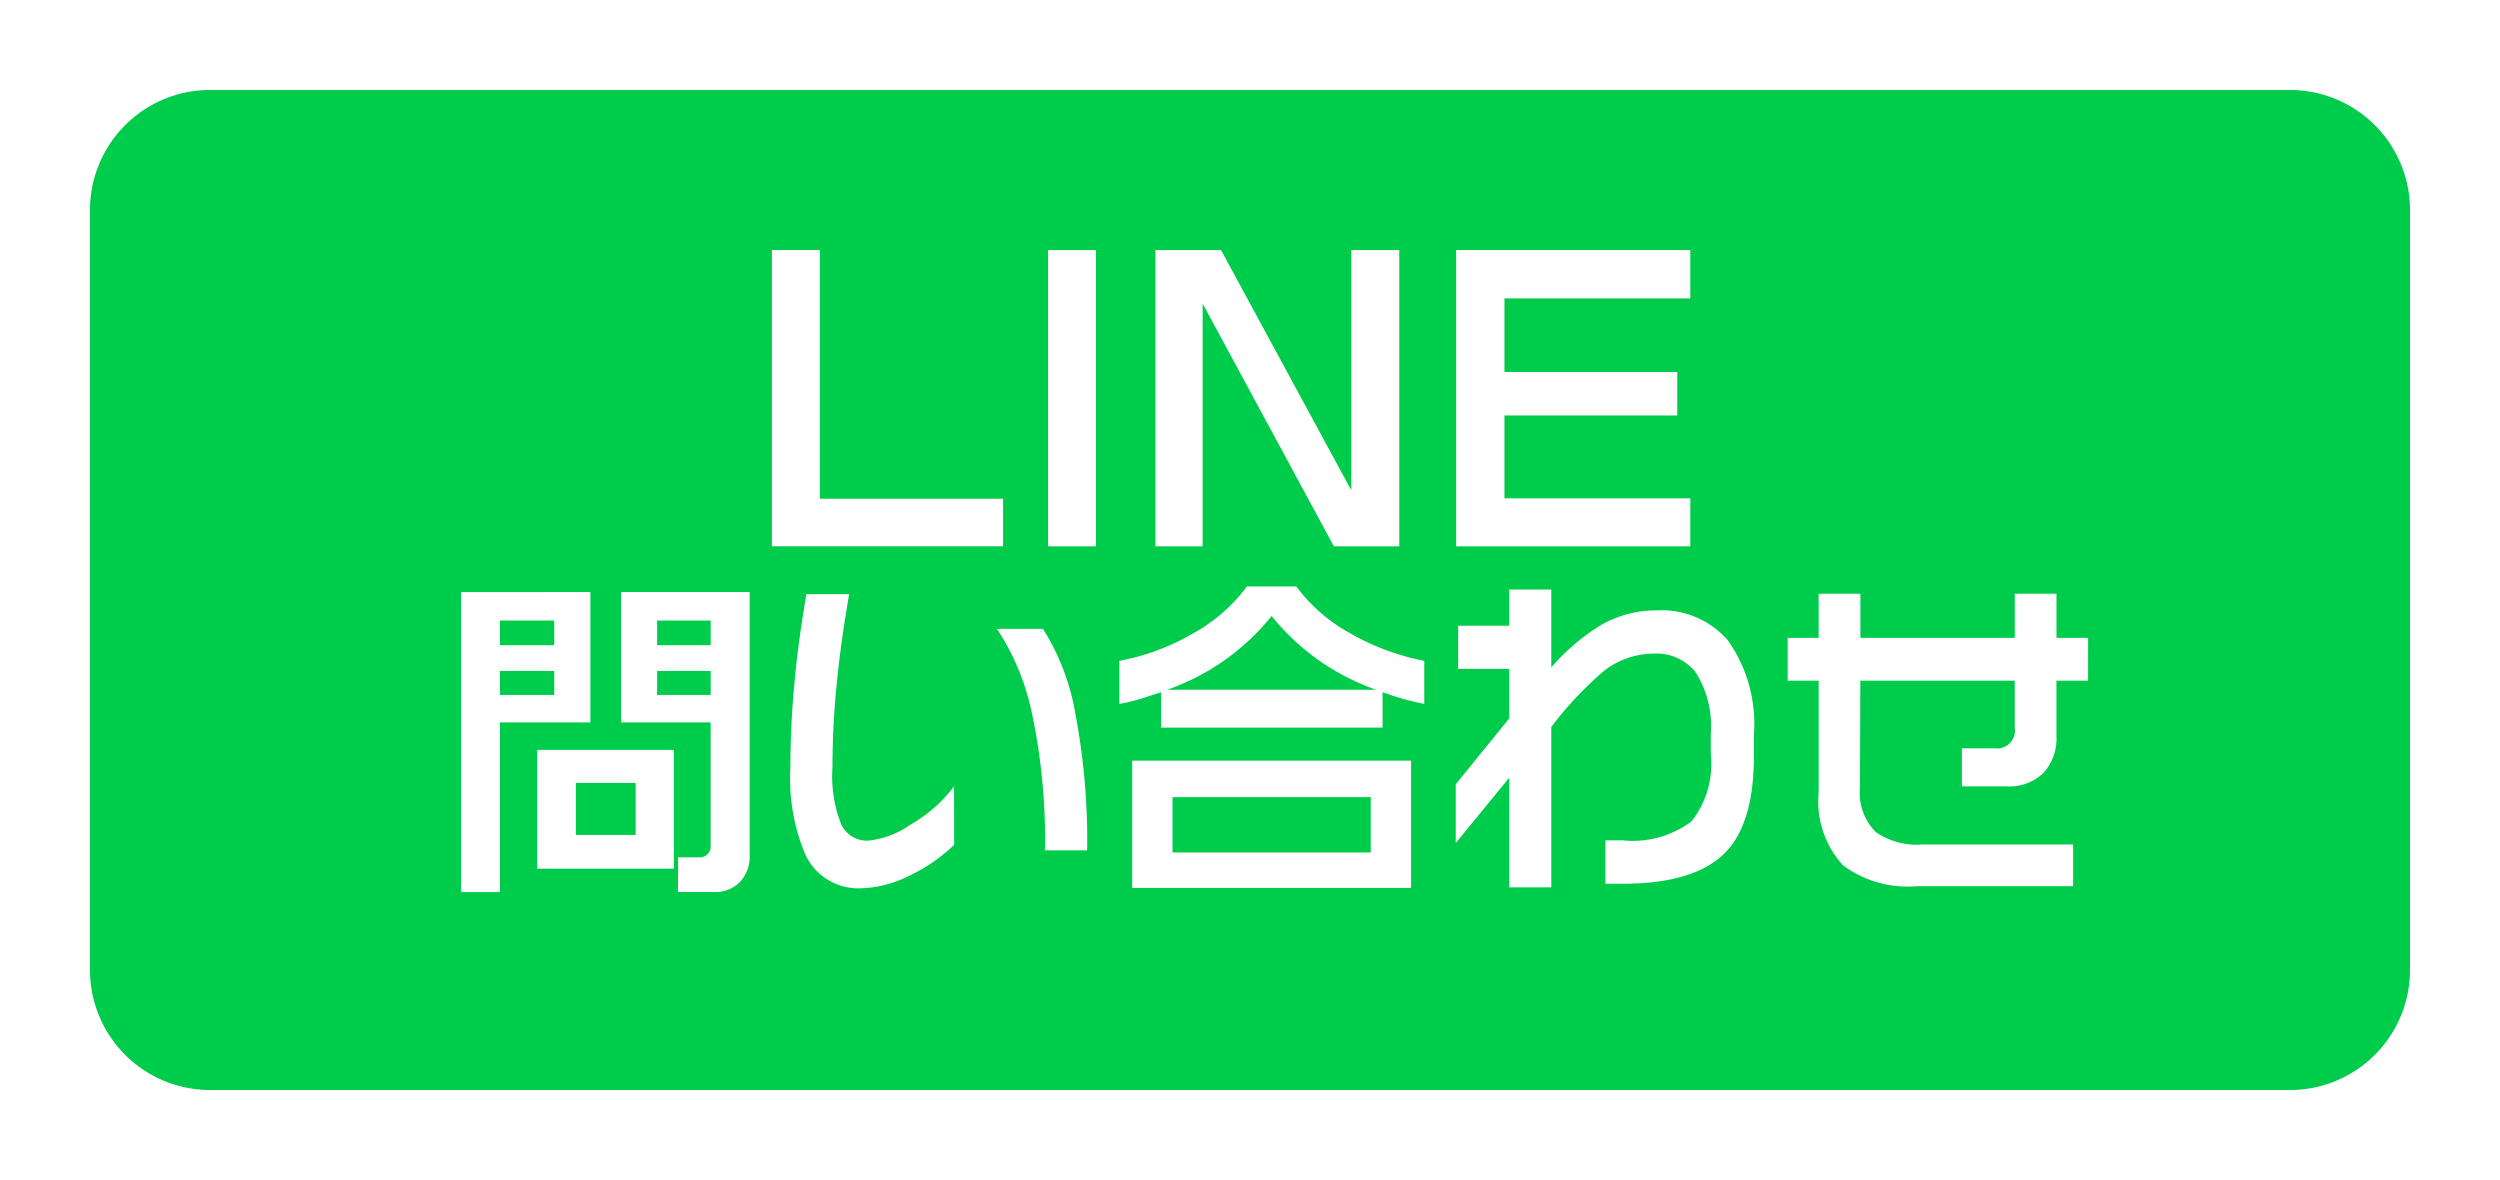
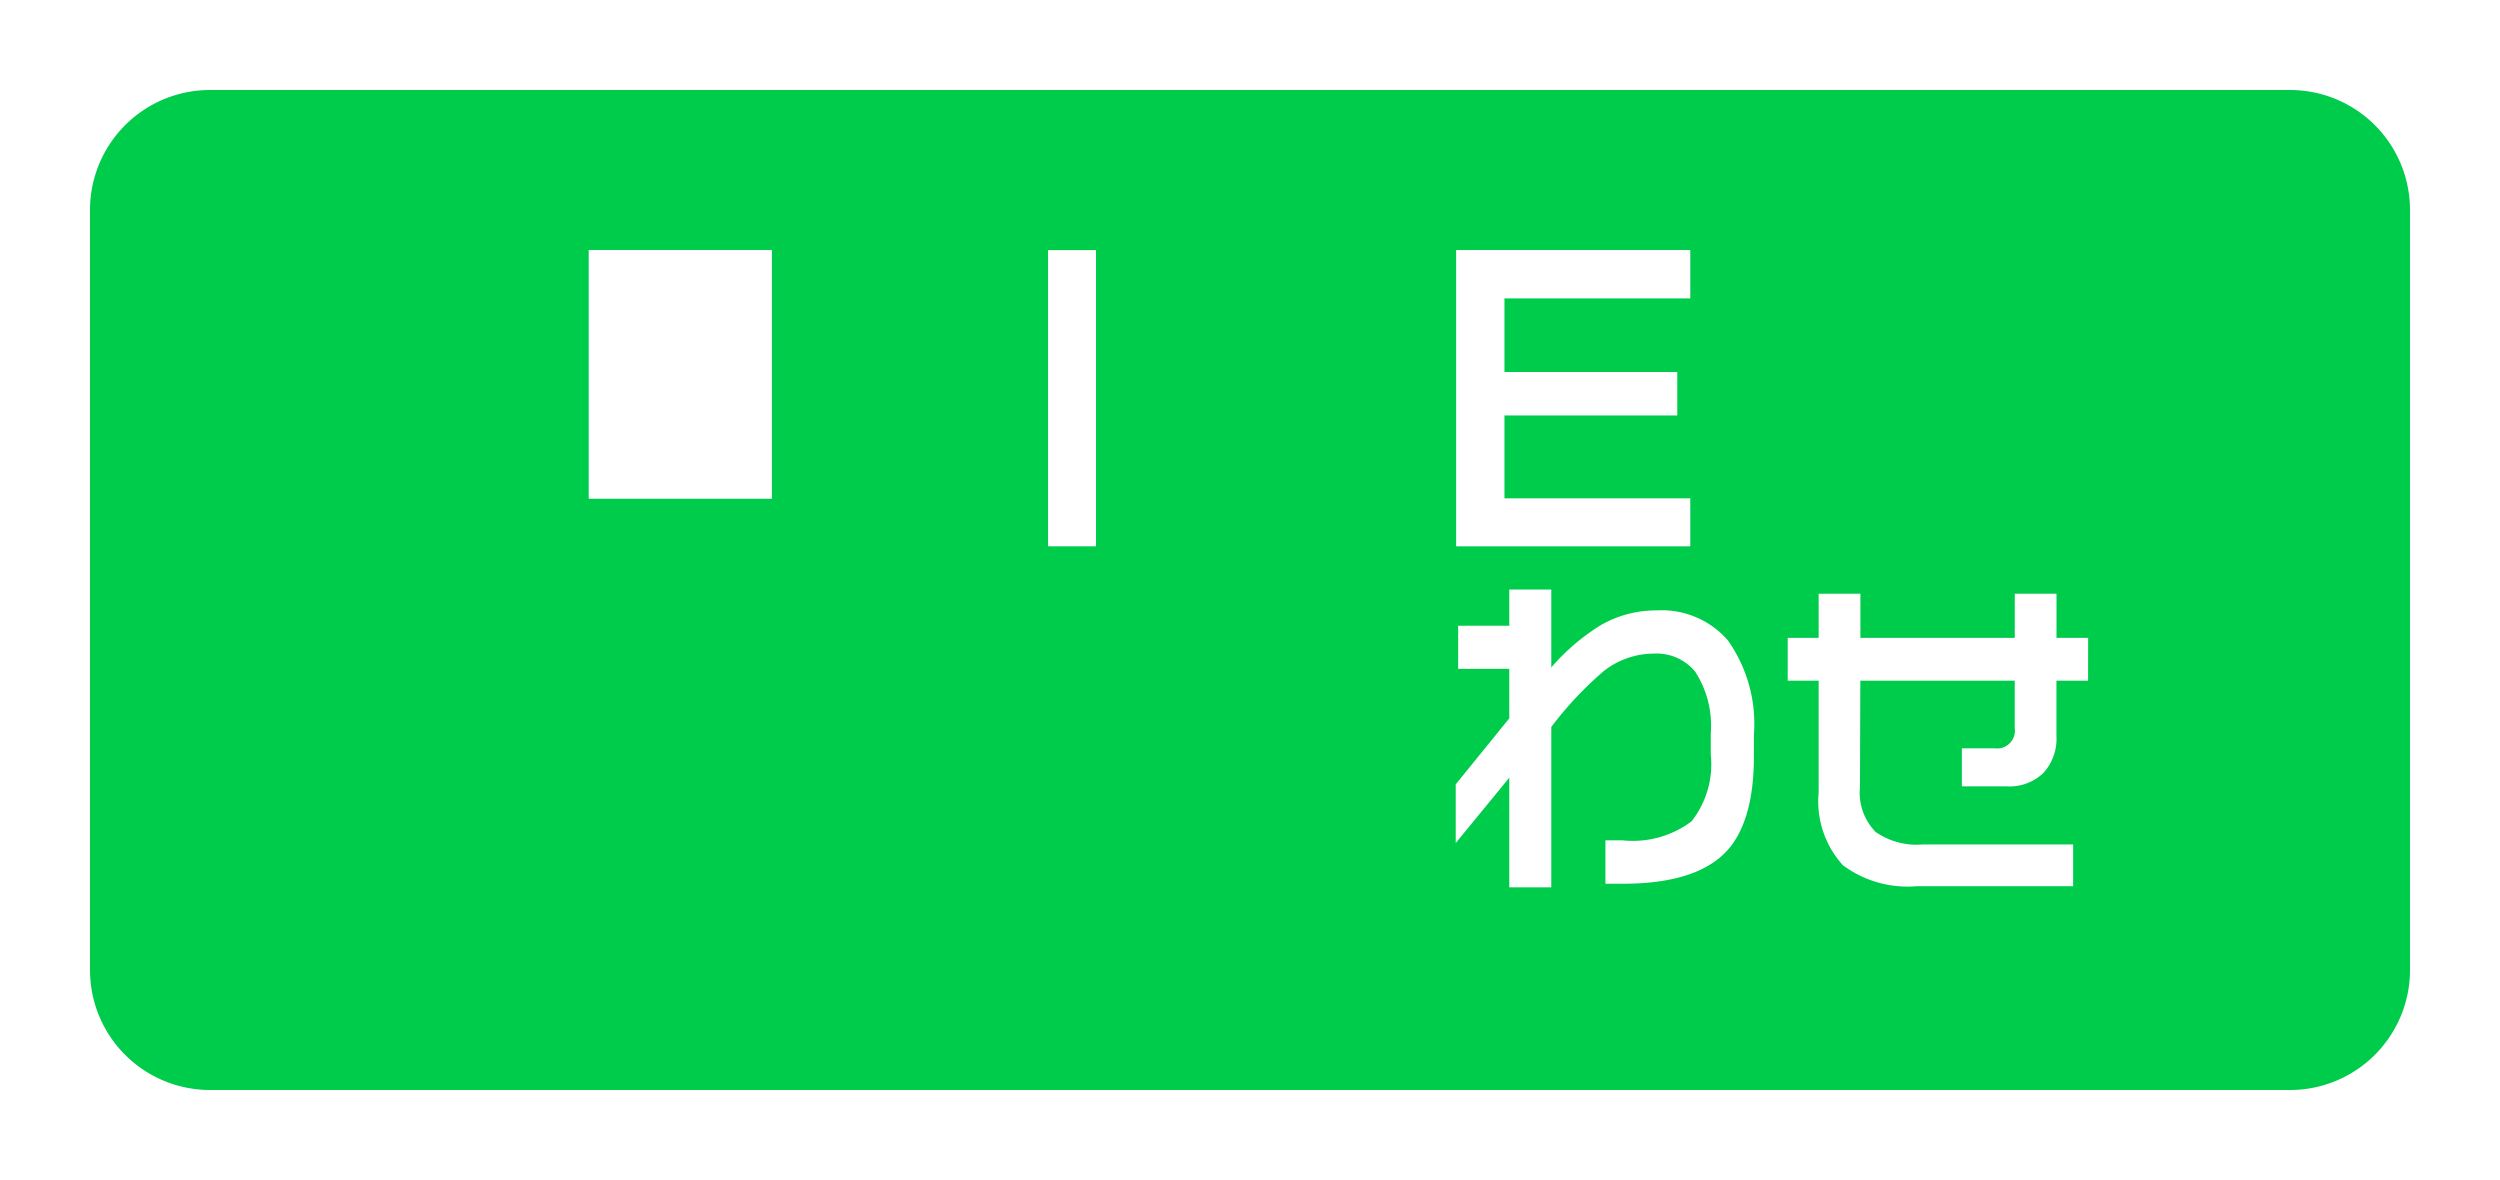
<svg xmlns="http://www.w3.org/2000/svg" width="125" height="59">
  <defs>
    <filter id="a" x="0" y="0" width="125" height="59" filterUnits="userSpaceOnUse">
      <feOffset dy="1" />
      <feGaussianBlur stdDeviation="1.5" result="blur" />
      <feFlood flood-opacity=".161" />
      <feComposite operator="in" in2="blur" />
      <feComposite in="SourceGraphic" />
    </filter>
  </defs>
  <g data-name="グループ 26914">
    <g data-name="コンポーネント 2 – 10">
      <g filter="url(#a)" data-name="グループ 6532">
        <path data-name="パス 22313" d="M10.5 3.5h104a6 6 0 016 6v38a6 6 0 01-6 6h-104a6 6 0 01-6-6v-38a6 6 0 016-6z" fill="#00cc4b" />
      </g>
    </g>
    <g data-name="グループ 26873" fill="#fff">
-       <path data-name="パス 40490" d="M38.595 12.499v14.816h11.559v-2.378h-9.159V12.499z" />
+       <path data-name="パス 40490" d="M38.595 12.499v14.816v-2.378h-9.159V12.499z" />
      <path data-name="長方形 9622" d="M52.403 12.505H54.8v14.811h-2.397z" />
-       <path data-name="パス 40491" d="M57.773 12.502v14.813h2.36V15.18l6.56 12.135h3.271V12.502h-2.4v12.013l-6.513-12.013z" />
      <path data-name="パス 40492" d="M72.807 12.499v14.816h11.708v-2.4h-9.292v-4.141h8.641v-2.175h-8.641V14.92h9.292v-2.421z" />
-       <path data-name="パス 40493" d="M29.519 29.6v6.52h-4.52v8.485h-1.947v-15zm-4.52 2.66h2.713v-1.235h-2.713zm0 2.487h2.713v-1.2h-2.713zm8.693 8.688h-6.833v-5.942h6.833zm-4.9-1.687h2.99v-2.603h-2.99zm8.69-12.148v13.179a1.819 1.819 0 01-.487 1.321 1.706 1.706 0 01-1.287.5h-1.807v-1.734h1.13a.538.538 0 00.5-.5V36.12H31.05V29.6zm-4.625 2.66h2.677v-1.235h-2.676zm0 2.487h2.677v-1.2h-2.676z" />
-       <path data-name="パス 40494" d="M47.707 42.24a8.233 8.233 0 01-2.251 1.548 5.631 5.631 0 01-2.39.626 2.929 2.929 0 01-2.8-1.686 9.808 9.808 0 01-.747-4.33q0-2.19.226-4.485.173-1.843.574-4.208h2.138q-.4 2.33-.591 4.208a42.574 42.574 0 00-.244 4.468 6.558 6.558 0 00.435 2.826 1.421 1.421 0 001.339.826 4.467 4.467 0 002.1-.783 7.289 7.289 0 002.208-1.93zm6.642.278h-2.1a30.615 30.615 0 00-.626-6.737 12.22 12.22 0 00-1.773-4.338h2.3a11.592 11.592 0 011.625 4.278 33.929 33.929 0 01.582 6.8" />
-       <path data-name="パス 40495" d="M62.347 29.322h2.469a8.333 8.333 0 002.669 2.329 12.065 12.065 0 003.729 1.391v2.156a13.312 13.312 0 01-2.086-.591v1.774H58.052v-1.773q-.557.191-1.043.339a9.945 9.945 0 01-1.043.252v-2.156a11.619 11.619 0 003.721-1.391 8.389 8.389 0 002.66-2.33m8.207 15.074H56.609v-6.364h13.945zm-12.188-9.91h10.432a11.64 11.64 0 01-5.216-3.686 11.638 11.638 0 01-5.216 3.686m.26 8.137h9.911v-2.765h-9.911z" />
      <path data-name="パス 40496" d="M87.695 37.807q0 3.373-1.443 4.833-1.535 1.547-5.112 1.547h-.869v-2.17h.852a4.9 4.9 0 003.451-.947 4.618 4.618 0 00.965-3.347v-1.064a4.946 4.946 0 00-.782-3.078 2.5 2.5 0 00-2.086-.9 4.055 4.055 0 00-2.5.887 17.7 17.7 0 00-2.607 2.782v8.015h-2.1v-5.481l-2.678 3.269v-2.936l2.678-3.3v-2.475h-2.556v-2.156h2.556v-1.808h2.1v3.895a10.562 10.562 0 012.486-2.121 5.5 5.5 0 012.764-.731 4.378 4.378 0 013.582 1.5 7.234 7.234 0 011.3 4.712z" />
      <path data-name="パス 40497" d="M104.404 34.033h-1.582v2.764a2.543 2.543 0 01-.652 1.852 2.444 2.444 0 01-1.834.669h-2.243v-1.9h1.652a.892.892 0 00.991-1.026v-2.359h-7.72l-.018 5.338a2.8 2.8 0 00.783 2.226 3.578 3.578 0 002.347.626h7.529v2.086H95.85a5.416 5.416 0 01-3.7-1.043 4.746 4.746 0 01-1.217-3.651v-5.582h-1.548v-2.138h1.548v-2.209h2.087v2.209h7.719v-2.209h2.086v2.209h1.582z" />
    </g>
  </g>
</svg>